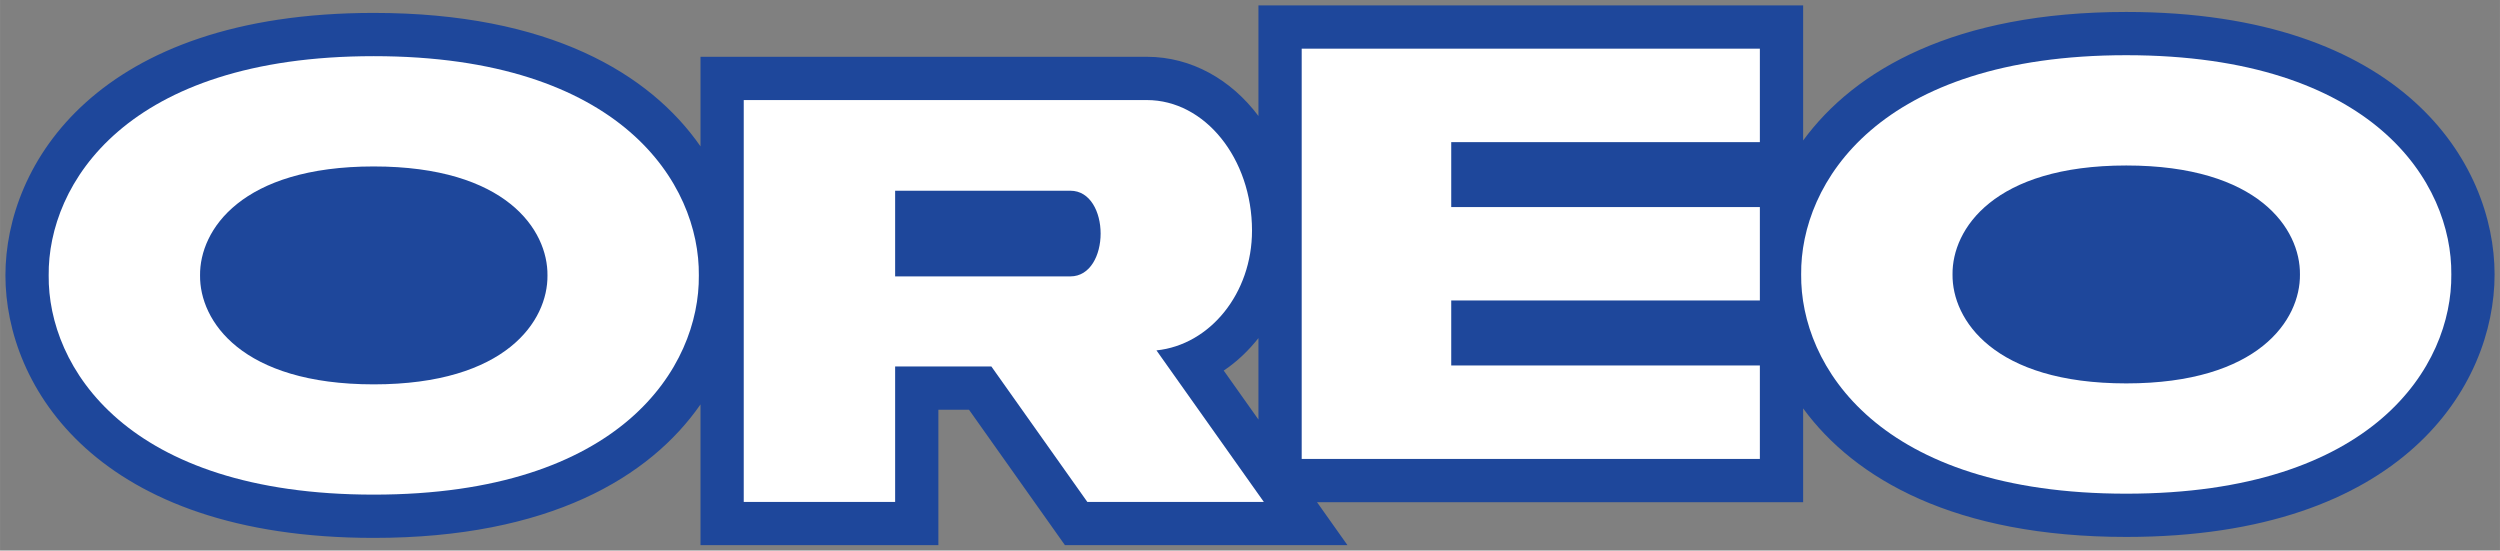
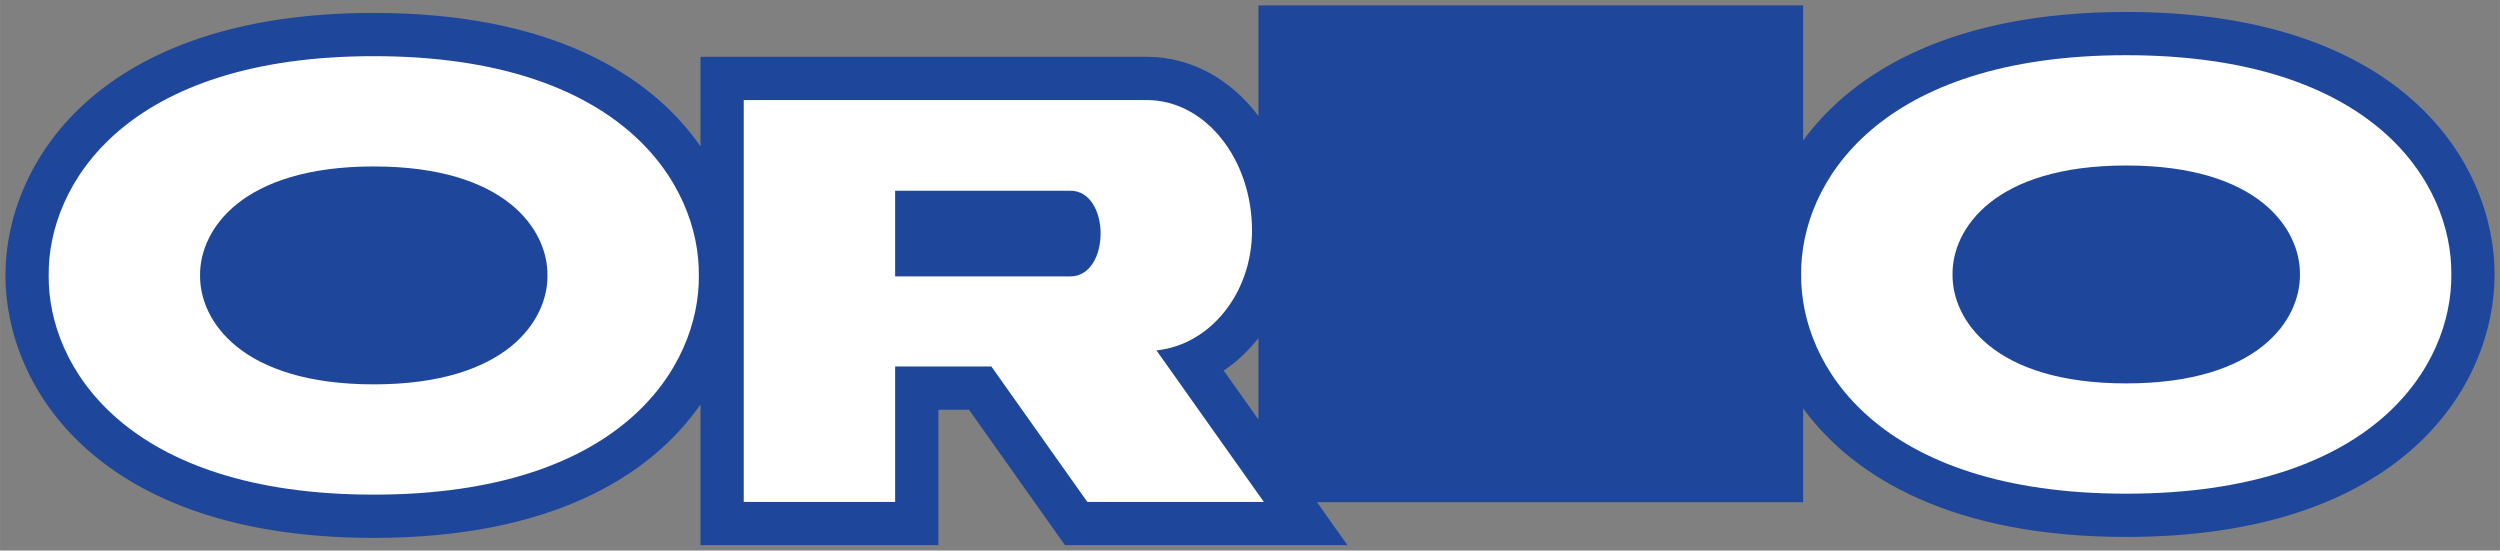
<svg xmlns="http://www.w3.org/2000/svg" xmlns:ns1="http://www.inkscape.org/namespaces/inkscape" xmlns:ns2="http://sodipodi.sourceforge.net/DTD/sodipodi-0.dtd" width="463.16" height="102" viewBox="0 0 122.544 26.988" version="1.1" id="svg5" ns1:version="1.1.2 (b8e25be833, 2022-02-05)" ns2:docname="OREO_1972_Logo.svg">
  <rect x="0" y="0" width="122.544" height="26.988" fill="#808080" stroke="none" />
  <ns2:namedview id="namedview7" pagecolor="#ffffff" bordercolor="#666666" borderopacity="1.0" ns1:pageshadow="2" ns1:pageopacity="0.0" ns1:pagecheckerboard="0" ns1:document-units="mm" showgrid="false" ns1:snap-intersection-paths="true" ns1:snap-smooth-nodes="true" ns1:snap-bbox="true" ns1:snap-bbox-edge-midpoints="true" ns1:bbox-nodes="true" showguides="true" ns1:guide-bbox="true" ns1:snap-global="true" units="px" height="200px" ns1:zoom="1.4142136" ns1:cx="292.38865" ns1:cy="30.052038" ns1:window-width="1920" ns1:window-height="1001" ns1:window-x="-9" ns1:window-y="-9" ns1:window-maximized="1" ns1:current-layer="layer1" ns1:object-paths="true" width="463.16px" />
  <defs id="defs2" />
  <g ns1:label="Layer 1" ns1:groupmode="layer" id="layer1">
    <path id="path13457" style="display:inline;fill:#1e479b;fill-opacity:1;stroke:none;stroke-width:4.939;stroke-linecap:round;stroke-linejoin:round;stroke-miterlimit:4;stroke-dasharray:none;stroke-opacity:1" d="M 61.686,0.265 V 5.686 c -1.333,-1.78 -3.287,-2.902 -5.47,-2.902 0,0 -21.88,5.61e-5 -21.88,0 V 7.175 C 31.861,3.61 26.915,0.633 18.32,0.633 4.745,0.633 0.264,8.057 0.265,13.5 0.264,18.942 4.745,26.367 18.32,26.367 c 8.595,0 13.541,-2.977 16.016,-6.543 v 6.899 H 45.997 v -6.638 h 1.501 l 4.703,6.638 H 66.05 L 64.557,24.616 H 88.386 V 20.02 C 90.915,23.476 95.826,26.32 104.225,26.32 c 13.575,0 18.056,-7.425 18.055,-12.867 0,-5.442 -4.48,-12.867 -18.055,-12.867 -8.399,0 -13.31,2.844 -15.839,6.3 V 0.265 Z m 0,16.308 v 3.993 l -1.702,-2.401 c 0.643,-0.428 1.21,-0.972 1.702,-1.591 z" />
    <path id="path825" style="display:inline;fill:#ffffff;fill-opacity:1;stroke-width:0.973;stroke-linecap:round;stroke-linejoin:round" d="M 18.32,2.753 C 6.175,2.753 2.339,9.03 2.385,13.5 2.339,17.969 6.175,24.246 18.32,24.246 30.465,24.246 34.301,17.969 34.255,13.5 34.301,9.03 30.465,2.753 18.32,2.753 Z m 0,5.406 c 6.49,1.306e-4 8.539,3.119 8.515,5.341 0.024,2.221 -2.025,5.34 -8.515,5.341 C 11.83,18.84 9.781,15.721 9.805,13.5 9.781,11.278 11.83,8.159 18.32,8.159 Z" />
    <path id="path827" style="display:inline;fill:#ffffff;fill-opacity:1;stroke-width:1.324;stroke-linecap:round;stroke-linejoin:round" d="M 36.456,4.905 V 24.603 h 7.421 v -6.638 h 4.718 l 4.703,6.638 h 8.652 l -5.263,-7.427 c 2.626,-0.273 4.684,-2.796 4.684,-5.874 C 61.369,7.769 59.062,4.905 56.216,4.905 Z m 7.421,4.444 h 8.589 c 0.982,0 1.484,1.05 1.484,2.099 v 7.56e-4 7.56e-4 c -4e-6,1.048 -0.502,2.099 -1.484,2.099 l -8.589,-7.55e-4 z" ns2:nodetypes="ccccccccccccsscsccc" />
-     <path id="path829" style="display:inline;fill:#ffffff;fill-opacity:1;stroke-width:1.325;stroke-linecap:round;stroke-linejoin:round" d="M 63.806,2.385 V 22.495 l 22.459,-1.1e-5 V 17.914 H 71.136 l 4e-6,-3.184 H 86.265 V 10.15 H 71.136 V 6.966 H 86.265 V 2.385 Z" ns2:nodetypes="ccccccccccccc" />
    <path id="path831" style="display:inline;fill:#ffffff;fill-opacity:1;stroke-width:0.973;stroke-linecap:round;stroke-linejoin:round" d="M 104.224,2.706 C 92.079,2.706 88.243,8.983 88.289,13.453 88.243,17.922 92.079,24.199 104.224,24.2 116.369,24.199 120.205,17.922 120.159,13.453 120.205,8.983 116.369,2.706 104.224,2.706 Z m 0,5.406 c 6.49,1.298e-4 8.539,3.119 8.515,5.341 0.025,2.221 -2.025,5.34 -8.515,5.341 -6.49,-1.26e-4 -8.539,-3.119 -8.515,-5.341 -0.024,-2.221 2.025,-5.34 8.515,-5.341 z" />
  </g>
</svg>